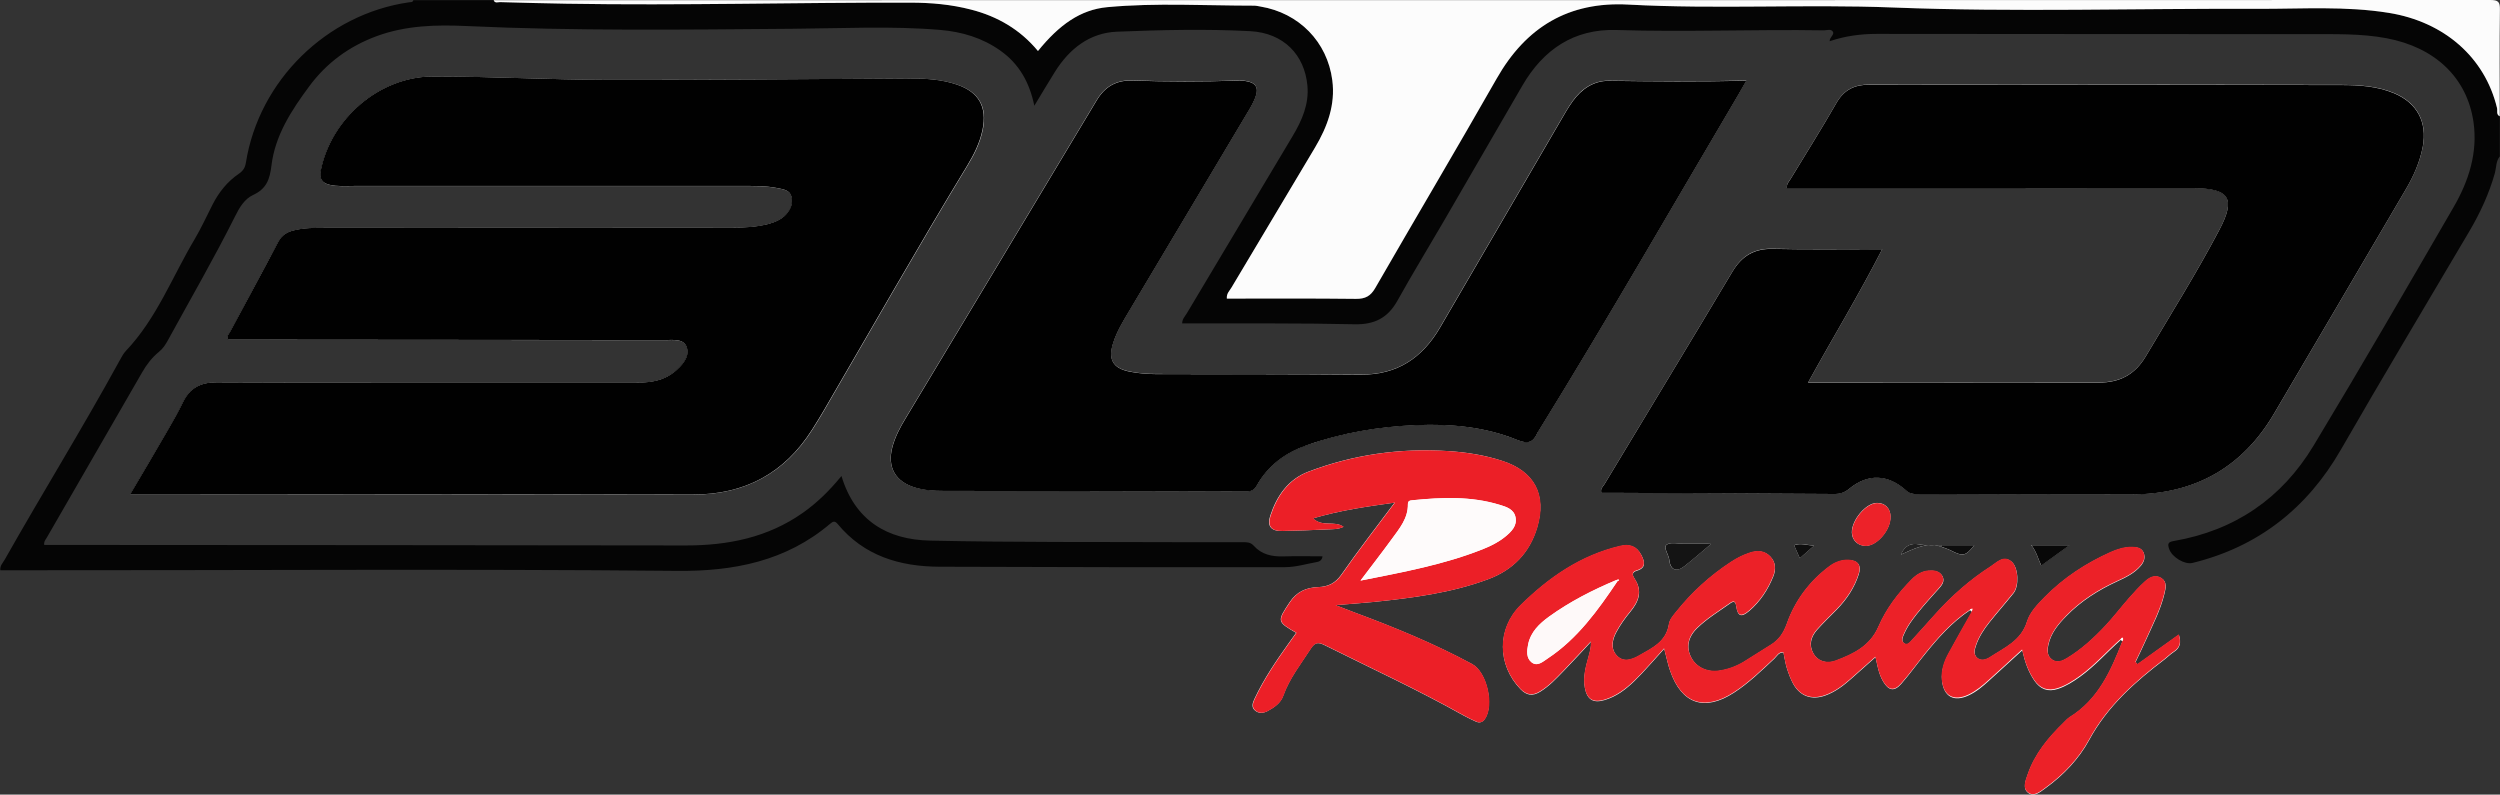
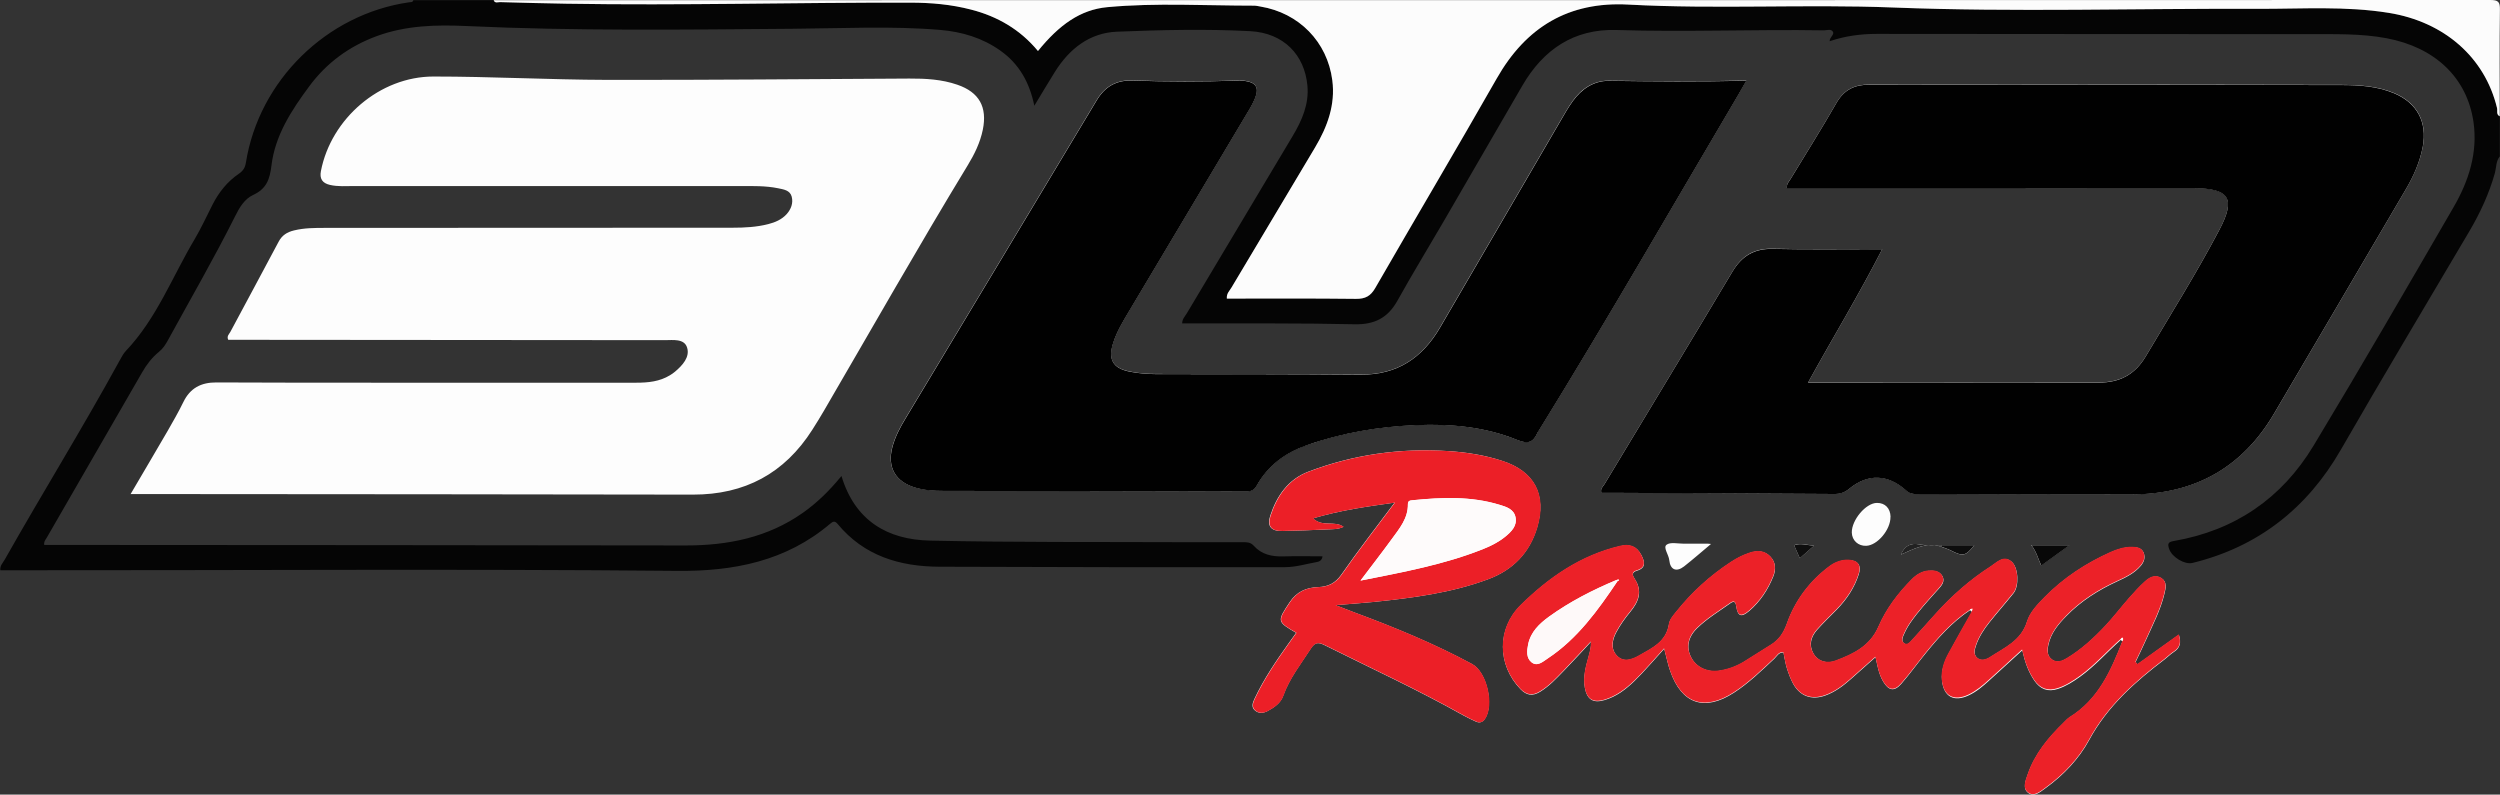
<svg xmlns="http://www.w3.org/2000/svg" id="Layer_2" viewBox="0 0 283.25 90.03">
  <rect x="0" y="0" width="283.25" height="90.03" fill="#333333" stroke="none" />
  <defs>
    <style>.cls-1{fill:#010101;}.cls-2{fill:#050505;}.cls-3{fill:#ed2229;}.cls-4{fill:#ec1f27;}.cls-5{fill:#ec2128;}.cls-6{fill:#fcfcfc;}.cls-7{fill:#fefbfb;}.cls-8{fill:#fef9f9;}.cls-9{fill:#fdfdfd;}.cls-10{fill:#222;}.cls-11{fill:#080808;}.cls-12{fill:#141414;}.cls-13{fill:#0d0d0d;}.cls-14{fill:#0e0e0e;}</style>
  </defs>
  <g id="Layer_1-2">
    <path class="cls-9" d="m219.93,61.77c-.82-.01-1.65.06-2.47-.09-.89-.17-1.62.07-2.09,1.16,1.53-.68,2.95-1.46,4.57-.89.37.14.75.25,1.1.43,1.37.7,1.66.64,2.65-.6h-3.76Zm20.33,10.7c.08.06.15.11.23.17-1.31,3.36-2.74,6.63-6,8.64-.23.14-.42.36-.62.56-1.76,1.71-3.32,3.56-4.13,5.93-.24.7-.63,1.58.09,2.09.66.48,1.36-.15,1.93-.56,2.03-1.47,3.78-3.3,4.95-5.46,2.08-3.83,5.2-6.59,8.57-9.15.35-.27.66-.59,1.02-.82.71-.45.85-1.05.57-1.95-1.61,1.15-3.15,2.26-4.69,3.36-.07-.09-.15-.17-.22-.26.39-.82.79-1.63,1.16-2.46.78-1.74,1.68-3.44,2.12-5.31.15-.62.31-1.32-.36-1.74-.69-.44-1.33-.07-1.85.39-.65.59-1.24,1.24-1.82,1.9-.89,1.02-1.72,2.1-2.64,3.09-1.31,1.4-2.72,2.7-4.37,3.7-.51.31-1.12.57-1.69.16-.61-.44-.56-1.09-.41-1.74.29-1.3,1.11-2.28,2.01-3.2,1.66-1.71,3.65-2.96,5.8-3.95.98-.45,1.95-.92,2.66-1.77.35-.42.52-.92.31-1.45-.23-.56-.77-.63-1.31-.64-.86-.01-1.66.24-2.43.58-2.79,1.25-5.32,2.9-7.47,5.09-.81.83-1.67,1.69-2.01,2.8-.67,2.15-2.55,2.93-4.18,4-.44.29-1.01.47-1.46.08-.44-.39-.3-.94-.12-1.45.33-.95.88-1.79,1.5-2.57.89-1.12,1.85-2.2,2.74-3.32.65-.81.56-2.91-.23-3.57-.91-.75-1.65.1-2.33.54-2.37,1.51-4.46,3.36-6.33,5.45-.91,1.01-1.81,2.02-2.72,3.02-.18.2-.41.46-.72.29-.35-.19-.29-.58-.18-.85.21-.51.47-1.01.78-1.47.95-1.39,2.09-2.61,3.21-3.86.38-.42.79-.9.45-1.49-.34-.59-.99-.64-1.59-.59-.74.07-1.36.45-1.87.98-1.55,1.57-2.9,3.34-3.77,5.35-.96,2.21-2.85,3.11-4.85,3.86-.92.34-1.97.15-2.53-.83-.53-.94-.28-1.87.4-2.65.71-.81,1.5-1.55,2.25-2.32,1.13-1.16,2.01-2.48,2.5-4.02.32-.99-.11-1.55-1.14-1.59-.83-.03-1.58.27-2.23.75-2.22,1.67-3.85,3.85-4.77,6.44-.39,1.1-.91,1.87-1.86,2.45-1.02.62-2.01,1.29-3.04,1.91-.86.52-1.8.86-2.8,1-1.34.19-2.57-.4-3.14-1.49-.6-1.14-.39-2.32.67-3.35,1.12-1.09,2.46-1.9,3.73-2.8.37-.27.61-.26.69.32.17,1.17.58,1.3,1.5.51,1.23-1.06,2.1-2.39,2.7-3.89.31-.78.29-1.58-.33-2.23-.66-.69-1.46-.72-2.32-.44-.77.25-1.47.61-2.14,1.05-2.36,1.54-4.42,3.41-6.18,5.61-.35.43-.77.91-.85,1.42-.3,2-1.9,2.72-3.36,3.56-.81.47-1.77.83-2.54.02-.75-.8-.52-1.82-.05-2.69.43-.8.97-1.56,1.55-2.26.98-1.18,1.44-2.36.5-3.78-.23-.34-.37-.72.25-.9,1.07-.31.92-1,.52-1.77-.53-1.01-1.32-1.27-2.4-1.02-4.46,1.06-8.07,3.55-11.27,6.7-2.7,2.66-2.67,6.75-.03,9.5.7.73,1.38.82,2.23.3,1.04-.64,1.85-1.51,2.68-2.37,1.04-1.08,2.06-2.18,3.08-3.28.04.59-.11,1.08-.24,1.57-.32,1.19-.69,2.38-.45,3.64.25,1.33.94,1.76,2.23,1.38,1.34-.39,2.43-1.23,3.4-2.17,1.13-1.1,2.15-2.32,3.36-3.64.29,1.11.43,1.81.66,2.47,1.3,3.79,3.89,4.68,7.25,2.5,1.68-1.09,3.11-2.49,4.57-3.85.29-.27.49-.74,1.03-.69.13.6.21,1.19.38,1.75.19.6.41,1.21.71,1.77.79,1.44,2.11,1.9,3.66,1.34,1.11-.4,2.03-1.1,2.9-1.87.95-.84,1.89-1.68,2.78-2.47.2.82.33,1.85.86,2.75.62,1.05,1.26,1.18,2.06.27.92-1.05,1.73-2.19,2.61-3.27,1.53-1.9,3.13-3.72,5.19-5.08.07.07.15.13.22.2-.9,1.6-1.82,3.18-2.68,4.79-.49.92-.83,1.9-.73,2.97.18,1.84,1.34,2.49,3.02,1.7.88-.41,1.61-1.03,2.32-1.68,1.23-1.11,2.44-2.23,3.76-3.43.29,1.32.68,2.43,1.36,3.43.67.99,1.54,1.32,2.69.94.92-.31,1.72-.82,2.5-1.38,1.69-1.22,3.06-2.79,4.6-4.16ZM14.76,55.98c2.11,0,3.98,0,5.85,0,19.3.02,38.59.02,57.89.06,5.88.01,10.38-2.4,13.53-7.34.45-.71.89-1.42,1.31-2.14,5.41-9.28,10.71-18.63,16.29-27.81.77-1.26,1.42-2.58,1.72-4.04.53-2.58-.4-4.26-2.88-5.11-1.76-.61-3.59-.71-5.44-.7-11.42.06-22.85.17-34.27.15-6.55-.02-13.1-.38-19.65-.38-6.08,0-11.6,4.77-12.75,10.71-.17.87.16,1.37,1.02,1.57.91.21,1.83.13,2.74.13,14.58,0,29.16,0,43.74,0,1.44,0,2.88-.04,4.3.25.62.13,1.35.22,1.54.95.19.73-.07,1.42-.58,1.99-.56.61-1.29.92-2.07,1.12-1.32.34-2.68.41-4.04.41-15.38,0-30.76.01-46.14.02-1.2,0-2.4,0-3.57.29-.77.19-1.35.54-1.74,1.29-1.8,3.41-3.65,6.8-5.46,10.2-.14.26-.44.49-.24.9.42,0,.85,0,1.29,0,16.06.01,32.12.02,48.18.04.93,0,2.2-.2,2.52.85.33,1.07-.52,2-1.37,2.72-.18.15-.38.29-.58.41-1.17.71-2.46.84-3.8.84-9.75-.01-19.5,0-29.24,0-6.11,0-12.22,0-18.34-.03-1.74-.01-2.98.64-3.75,2.23-.54,1.11-1.16,2.18-1.77,3.25-1.35,2.33-2.73,4.65-4.21,7.18Zm198.5-27.77c-4.26,0-8.33.07-12.4-.03-2.13-.05-3.51.8-4.58,2.6-4.79,8.03-9.65,16.03-14.47,24.04-.17.28-.51.52-.36,1,.47,0,.95,0,1.43,0,8.31.04,16.62.07,24.93.13.68,0,1.18-.15,1.72-.59,2.1-1.74,4.4-1.66,6.46.21.38.34.74.39,1.18.39,8.15.01,16.3.08,24.45.04,7.03-.03,12.43-3.03,16.02-9.12,4.99-8.47,9.96-16.95,14.94-25.43.89-1.52,1.6-3.11,1.93-4.85.52-2.79-.65-4.97-3.27-6.06-1.88-.78-3.87-.91-5.87-.92-11.03-.02-22.05-.04-33.08-.04-6.83,0-13.66.02-20.5,0-1.67,0-2.86.58-3.72,2.08-1.66,2.9-3.45,5.73-5.18,8.59-.18.29-.46.54-.44,1.05,2.63,0,5.25,0,7.87,0,12.75,0,25.49,0,38.24.01,4.06,0,4.77,1.17,2.91,4.7-2.58,4.9-5.52,9.59-8.34,14.34-1.23,2.07-2.94,2.98-5.32,2.98-10.59-.02-21.18,0-31.76,0-.34,0-.67,0-1.19,0,2.82-5.12,5.75-9.93,8.41-15.13Zm-15.39-19.1c-5.38.16-10.48.09-15.58.03-1.73-.02-3.12.92-4.12,2.32-.51.71-.94,1.48-1.38,2.23-4.55,7.8-9.1,15.61-13.65,23.42-2,3.44-4.86,5.36-8.97,5.32-7.71-.06-15.42-.05-23.13-.06-1.04,0-2.08-.07-3.1-.29-1.88-.39-2.42-1.39-1.83-3.23.42-1.3,1.12-2.46,1.81-3.62,4.44-7.46,8.89-14.9,13.33-22.36.41-.68.83-1.35,1.06-2.13.25-.84-.08-1.32-.87-1.51-.42-.1-.87-.14-1.3-.12-3.95.16-7.91.13-11.86,0-1.81-.06-3.1.69-4.04,2.25-7.2,12.02-14.43,24.02-21.65,36.03-.62,1.03-1.18,2.08-1.49,3.24-.61,2.28.33,3.94,2.59,4.6,1.05.3,2.13.37,3.2.37,11.43.03,22.85.04,34.28.07.6,0,.94-.19,1.23-.7,1.27-2.26,3.2-3.68,5.64-4.54,4.03-1.42,8.18-2.11,12.43-2.28,3.9-.16,7.77.2,11.4,1.67,1.31.53,1.86.26,2.34-.85.05-.11.12-.2.19-.3,7.72-12.5,15.03-25.23,22.5-37.88.28-.47.55-.95.97-1.69Zm-39.86,47.83c-2.11,2.84-4.15,5.44-6.02,8.14-.7,1.01-1.53,1.4-2.66,1.44-1.35.05-2.42.52-3.22,1.72-1.42,2.15-1.45,2.19.74,3.46-.3.42-.6.84-.9,1.26-1.41,1.98-2.77,3.99-3.81,6.2-.21.44-.4.94.03,1.32.43.39.97.34,1.46.07.74-.41,1.46-.89,1.75-1.72.71-1.98,2-3.61,3.12-5.34.49-.75.87-.75,1.62-.37,5.24,2.61,10.56,5.06,15.67,7.93.45.25.92.47,1.39.69.42.2.77.12,1.04-.27,1.09-1.56.24-5.32-1.44-6.23-4.29-2.31-8.78-4.16-13.34-5.85-.62-.23-1.23-.47-2.15-.83,1.68-.14,3.01-.22,4.34-.36,4.41-.46,8.8-1.02,12.98-2.58,2.79-1.04,4.68-2.97,5.54-5.85,1.1-3.7-.28-6.36-3.95-7.55-1.98-.65-4.03-.98-6.11-1.11-5.45-.36-10.75.39-15.86,2.33-2.3.88-3.57,2.74-4.31,4.98-.39,1.18.08,1.76,1.31,1.74,1.72-.04,3.43-.09,5.15-.18.57-.03,1.17.02,1.83-.29-1.03-.75-2.37.08-3.46-.96,3.08-.91,6.03-1.33,9.23-1.78Zm56.19,1.62c-.02-.97-.62-1.59-1.54-1.58-1.25,0-2.88,1.94-2.85,3.36.02.89.73,1.54,1.63,1.5,1.27-.04,2.78-1.84,2.75-3.28Zm-20.35,3.07c-.25-.02-.29-.03-.33-.03-.92,0-1.83,0-2.75,0-.67,0-1.55-.21-1.96.13-.39.32.26,1.12.32,1.74.11,1.09.8,1.38,1.67.71.99-.78,1.94-1.61,3.05-2.54Zm36.29.12c.6.77.77,1.57,1.12,2.31,1.03-.74,2.02-1.46,3.2-2.31h-4.32Zm-26.23,1.5c.6-.53,1.11-.98,1.62-1.43-.79-.05-1.52-.34-2.26-.05.23.52.41.95.65,1.48Z" />
    <path class="cls-2" d="m283.22,17.73c-.44.55-.38,1.25-.55,1.88-.66,2.35-1.68,4.54-2.92,6.64-4.85,8.23-9.77,16.42-14.53,24.7-3.79,6.59-9.33,11-16.81,12.83-.91.22-2.33-.67-2.64-1.57-.22-.62-.11-.81.55-.92,6.9-1.19,12.21-4.84,15.79-10.77,5.41-8.96,10.65-18.02,15.9-27.08,1.7-2.94,2.73-6.14,2.24-9.6-.73-5.05-4.37-8.48-9.86-9.51-2.93-.55-5.89-.45-8.84-.46-16.3-.02-32.61,0-48.91-.03-1.8,0-3.56.23-5.34.83,0-.51.62-.76.34-1.12-.22-.29-.67-.11-1.01-.11-7.83-.13-15.66.21-23.49-.04-4.8-.15-8.28,2.21-10.65,6.29-2.98,5.13-5.94,10.27-8.92,15.39-1.74,2.99-3.55,5.95-5.23,8.97-1.09,1.96-2.59,2.74-4.87,2.69-6.11-.14-12.23-.08-18.34-.1-.39,0-.78,0-1.19,0,.01-.5.31-.79.51-1.11,3.99-6.7,7.99-13.4,12-20.1,1.06-1.77,1.88-3.63,1.68-5.74-.32-3.45-2.66-5.96-6.5-6.16-5.01-.26-10.06-.14-15.08.06-3.12.13-5.41,1.96-7.04,4.57-.75,1.21-1.48,2.43-2.32,3.82-.55-2.68-1.74-4.75-3.84-6.24-2.04-1.45-4.36-2.14-6.82-2.35-5.58-.47-11.18-.17-16.77-.13-12.31.1-24.61.26-36.91-.31-3.45-.16-6.86-.07-10.16,1.14-3.12,1.15-5.7,3.04-7.66,5.7-2,2.7-3.86,5.55-4.27,8.95-.19,1.59-.57,2.65-2.08,3.35-.98.45-1.56,1.44-2.05,2.43-2.39,4.77-5.06,9.38-7.62,14.06-.27.49-.57.94-1.02,1.3-.78.64-1.38,1.43-1.88,2.3-3.6,6.24-7.2,12.48-10.8,18.72-.13.23-.35.43-.3.84.34,0,.68,0,1.03,0,23.89.02,47.79.02,71.68.06,4.78,0,9.27-.9,13.25-3.7,1.63-1.15,3.04-2.54,4.37-4.17,1.54,5.11,5.25,7.22,10.04,7.32,9.55.21,19.1.14,28.65.18,2.24,0,4.48,0,6.71,0,.48,0,.92-.03,1.31.4.89,1,2.07,1.25,3.37,1.21,1.47-.05,2.94-.01,4.42-.01-.03.32-.23.57-.56.63-1.21.22-2.43.59-3.65.6-13.07.02-26.13,0-39.2-.05-4.48-.02-8.52-1.22-11.51-4.83-.32-.39-.53-.32-.86-.04-5,4.24-10.92,5.4-17.3,5.34-25.13-.24-50.27-.05-75.4-.07-.43,0-.87,0-1.32,0-.06-.53.3-.85.5-1.21,4.27-7.55,8.84-14.93,13.01-22.54.21-.38.42-.79.71-1.1,3.49-3.67,5.26-8.4,7.79-12.65.75-1.26,1.36-2.61,2.03-3.92.72-1.41,1.68-2.62,2.99-3.51.47-.32.7-.68.79-1.24C29.34,9.12,37.01,1.6,46.35.26c.19-.03.41.03.48-.24h9.11c.14.38.47.21.72.22,2.52.07,5.03.14,7.55.18,12.98.22,25.96-.15,38.95-.12,2.32,0,4.62.21,6.88.79,3,.78,5.58,2.28,7.57,4.69,2.39-2.96,4.8-4.69,7.87-4.97,5.53-.51,11.08-.16,16.62-.17.24,0,.48.06.71.1,4.37.71,7.59,4,8.15,8.36.36,2.78-.56,5.26-1.95,7.6-3.15,5.3-6.33,10.59-9.48,15.89-.21.35-.57.66-.52,1.24,4.89,0,9.76-.03,14.63.03,1.06.01,1.66-.3,2.18-1.22,4.57-7.93,9.24-15.8,13.77-23.75,3.32-5.83,8.15-8.74,14.92-8.37,9.99.54,19.98-.06,29.99.33,13.8.54,27.64.09,41.46.15,4.91.02,9.83-.33,14.71.46,6.3,1.02,10.87,5.07,12.25,10.77.08.31-.13.74.31.95v4.55Z" />
    <path class="cls-6" d="m283.22,13.18c-.43-.21-.23-.63-.31-.95-1.37-5.7-5.95-9.75-12.25-10.77-4.88-.79-9.81-.45-14.71-.46-13.82-.06-27.66.39-41.46-.15-10.01-.39-20,.21-29.99-.33-6.77-.37-11.6,2.54-14.92,8.37-4.53,7.95-9.2,15.82-13.77,23.75-.53.91-1.12,1.23-2.18,1.22-4.87-.06-9.74-.03-14.63-.03-.05-.58.31-.88.52-1.24,3.15-5.3,6.33-10.59,9.48-15.89,1.39-2.34,2.31-4.82,1.95-7.6-.56-4.36-3.78-7.64-8.15-8.36-.24-.04-.47-.1-.71-.1-5.54,0-11.1-.34-16.62.17-3.07.28-5.48,2.02-7.87,4.97-2-2.42-4.57-3.92-7.57-4.69-2.26-.59-4.56-.79-6.88-.79-12.98-.03-25.96.34-38.95.12-2.52-.04-5.03-.11-7.55-.18-.25,0-.58.16-.72-.22C131.34.02,206.74.02,282.14,0c.9,0,1.12.2,1.1,1.1-.06,4.03-.02,8.05-.02,12.08Z" />
-     <path class="cls-1" d="m14.76,55.98c1.48-2.52,2.86-4.84,4.21-7.18.62-1.07,1.23-2.14,1.77-3.25.77-1.59,2.01-2.24,3.75-2.23,6.11.04,12.22.03,18.34.03,9.75,0,19.5,0,29.24,0,1.34,0,2.63-.13,3.8-.84.2-.12.4-.26.58-.41.85-.72,1.7-1.65,1.37-2.72-.32-1.05-1.59-.85-2.52-.85-16.06-.02-32.12-.03-48.18-.04-.44,0-.87,0-1.29,0-.2-.41.11-.65.24-.9,1.82-3.4,3.67-6.79,5.46-10.2.4-.75.98-1.1,1.74-1.29,1.18-.3,2.37-.29,3.57-.29,15.38,0,30.76-.01,46.14-.02,1.36,0,2.72-.07,4.04-.41.78-.2,1.52-.51,2.07-1.12.51-.57.77-1.26.58-1.99-.19-.73-.91-.82-1.54-.95-1.42-.29-2.86-.25-4.3-.25-14.58,0-29.16,0-43.74,0-.91,0-1.84.08-2.74-.13-.86-.2-1.19-.7-1.02-1.57,1.16-5.94,6.67-10.71,12.75-10.71,6.55,0,13.1.37,19.65.38,11.42.03,22.85-.09,34.27-.15,1.84,0,3.68.09,5.44.7,2.48.85,3.41,2.54,2.88,5.11-.3,1.46-.96,2.78-1.72,4.04-5.58,9.18-10.88,18.53-16.29,27.81-.42.72-.86,1.43-1.31,2.14-3.14,4.95-7.65,7.36-13.53,7.34-19.3-.04-38.59-.05-57.89-.06-1.87,0-3.74,0-5.85,0Z" />
    <path class="cls-1" d="m213.26,28.22c-2.66,5.2-5.59,10.01-8.41,15.13.51,0,.85,0,1.19,0,10.59,0,21.18-.03,31.76,0,2.37,0,4.09-.91,5.32-2.98,2.82-4.76,5.76-9.44,8.34-14.34,1.86-3.53,1.15-4.69-2.91-4.7-12.75-.01-25.49,0-38.24-.01-2.62,0-5.24,0-7.87,0-.02-.51.27-.76.44-1.05,1.73-2.86,3.52-5.69,5.18-8.59.86-1.5,2.05-2.09,3.72-2.08,6.83.02,13.66,0,20.5,0,11.03,0,22.05.03,33.08.04,2,0,3.99.14,5.87.92,2.62,1.09,3.79,3.27,3.27,6.06-.33,1.74-1.04,3.34-1.93,4.85-4.98,8.48-9.95,16.96-14.94,25.43-3.59,6.09-8.99,9.09-16.02,9.12-8.15.04-16.3-.02-24.45-.04-.44,0-.81-.05-1.18-.39-2.06-1.87-4.36-1.95-6.46-.21-.54.44-1.04.6-1.72.59-8.31-.06-16.62-.09-24.93-.13-.48,0-.96,0-1.43,0-.15-.48.19-.72.36-1,4.82-8.02,9.68-16.01,14.47-24.04,1.07-1.79,2.46-2.64,4.58-2.6,4.07.09,8.15.03,12.4.03Z" />
    <path class="cls-1" d="m197.88,9.12c-.42.74-.69,1.21-.97,1.69-7.47,12.65-14.78,25.38-22.5,37.88-.06.1-.14.2-.19.3-.49,1.11-1.04,1.38-2.34.85-3.63-1.48-7.51-1.83-11.4-1.67-4.24.17-8.4.86-12.43,2.28-2.43.86-4.37,2.28-5.64,4.54-.29.51-.63.71-1.23.7-11.43-.04-22.85-.05-34.28-.07-1.08,0-2.16-.06-3.2-.37-2.26-.66-3.2-2.32-2.59-4.6.31-1.16.87-2.22,1.49-3.24,7.22-12.01,14.45-24.01,21.65-36.03.94-1.57,2.23-2.31,4.04-2.25,3.95.13,7.91.15,11.86,0,.43-.02.88.02,1.3.12.79.19,1.12.67.87,1.51-.23.78-.65,1.45-1.06,2.13-4.44,7.45-8.89,14.9-13.33,22.36-.69,1.16-1.4,2.32-1.81,3.62-.59,1.84-.05,2.84,1.83,3.23,1.02.21,2.05.28,3.1.29,7.71,0,15.42,0,23.13.06,4.11.03,6.96-1.89,8.97-5.32,4.55-7.81,9.09-15.61,13.65-23.42.44-.76.87-1.52,1.38-2.23,1.01-1.4,2.39-2.34,4.12-2.32,5.1.06,10.2.13,15.58-.03Z" />
    <path class="cls-5" d="m223.2,69.08c-2.06,1.36-3.66,3.18-5.19,5.08-.87,1.09-1.69,2.23-2.61,3.27-.8.91-1.45.78-2.06-.27-.53-.9-.66-1.93-.86-2.75-.89.79-1.83,1.63-2.78,2.47-.87.77-1.79,1.47-2.9,1.87-1.56.56-2.87.1-3.66-1.34-.3-.55-.52-1.16-.71-1.77-.17-.56-.25-1.15-.38-1.75-.54-.05-.74.42-1.03.69-1.46,1.36-2.89,2.76-4.57,3.85-3.36,2.18-5.95,1.29-7.25-2.5-.23-.67-.37-1.37-.66-2.47-1.21,1.32-2.22,2.54-3.36,3.64-.97.94-2.06,1.77-3.4,2.17-1.29.38-1.98-.05-2.23-1.38-.23-1.26.13-2.45.45-3.64.13-.49.28-.98.24-1.57-1.03,1.09-2.04,2.2-3.08,3.28-.83.86-1.64,1.74-2.68,2.37-.84.52-1.52.43-2.23-.3-2.64-2.75-2.67-6.84.03-9.5,3.2-3.15,6.81-5.64,11.27-6.7,1.08-.26,1.87,0,2.4,1.02.4.77.56,1.46-.52,1.77-.61.18-.47.56-.25.9.94,1.42.48,2.6-.5,3.78-.58.7-1.12,1.46-1.55,2.26-.47.87-.7,1.89.05,2.69.76.81,1.72.44,2.54-.02,1.47-.84,3.07-1.55,3.36-3.56.08-.51.5-.99.85-1.42,1.76-2.19,3.82-4.07,6.18-5.61.67-.44,1.38-.8,2.14-1.05.86-.28,1.66-.25,2.32.44.63.66.64,1.46.33,2.23-.6,1.5-1.47,2.83-2.7,3.89-.92.79-1.33.66-1.5-.51-.08-.58-.32-.59-.69-.32-1.26.9-2.61,1.71-3.73,2.8-1.06,1.03-1.27,2.21-.67,3.35.57,1.09,1.81,1.68,3.14,1.49,1-.14,1.94-.49,2.8-1,1.02-.62,2.01-1.29,3.04-1.91.95-.58,1.47-1.35,1.86-2.45.92-2.59,2.55-4.76,4.77-6.44.64-.49,1.39-.79,2.23-.75,1.03.04,1.45.6,1.14,1.59-.49,1.54-1.37,2.86-2.5,4.02-.75.77-1.54,1.51-2.25,2.32-.68.77-.94,1.71-.4,2.65.56.99,1.61,1.18,2.53.83,2-.75,3.9-1.64,4.85-3.86.87-2.01,2.21-3.78,3.77-5.35.52-.52,1.13-.91,1.87-.98.61-.05,1.26,0,1.59.59.34.59-.07,1.06-.45,1.49-1.12,1.25-2.26,2.48-3.21,3.86-.31.46-.57.96-.78,1.47-.11.27-.17.66.18.85.31.16.54-.1.72-.29.92-1,1.82-2.01,2.72-3.02,1.88-2.09,3.97-3.94,6.33-5.45.68-.44,1.42-1.29,2.33-.54.79.66.88,2.76.23,3.57-.9,1.12-1.85,2.19-2.74,3.32-.62.78-1.17,1.62-1.5,2.57-.18.51-.32,1.07.12,1.45.44.39,1.01.21,1.46-.08,1.64-1.07,3.52-1.85,4.18-4,.34-1.1,1.2-1.97,2.01-2.8,2.15-2.19,4.68-3.83,7.47-5.09.76-.34,1.57-.6,2.43-.58.54,0,1.08.08,1.31.64.22.52.04,1.03-.31,1.45-.71.85-1.68,1.32-2.66,1.77-2.16.99-4.14,2.24-5.8,3.95-.89.92-1.71,1.9-2.01,3.2-.15.65-.19,1.31.41,1.74.57.41,1.18.15,1.69-.16,1.65-1,3.06-2.3,4.37-3.7.92-.99,1.75-2.08,2.64-3.09.58-.66,1.17-1.31,1.82-1.9.51-.46,1.15-.83,1.85-.39.67.42.5,1.12.36,1.74-.45,1.87-1.35,3.57-2.12,5.31-.37.83-.77,1.64-1.16,2.46.07.09.15.17.22.26,1.54-1.1,3.08-2.21,4.69-3.36.28.9.14,1.49-.57,1.95-.37.23-.68.56-1.02.82-3.37,2.57-6.49,5.32-8.57,9.15-1.18,2.17-2.92,3.99-4.95,5.46-.57.41-1.27,1.04-1.93.56-.71-.51-.33-1.39-.09-2.09.81-2.37,2.37-4.22,4.13-5.93.2-.19.39-.41.62-.56,3.26-2.01,4.69-5.28,6-8.64.06-.13.15-.26-.02-.36-.03-.01-.13.12-.2.19-1.55,1.37-2.92,2.94-4.6,4.16-.78.56-1.58,1.08-2.5,1.38-1.14.38-2.02.05-2.69-.94-.68-1-1.07-2.11-1.36-3.43-1.32,1.21-2.53,2.33-3.76,3.43-.71.64-1.44,1.26-2.32,1.68-1.68.79-2.84.14-3.02-1.7-.1-1.07.23-2.06.73-2.97.87-1.61,1.79-3.2,2.68-4.79.02-.1.04-.2.06-.3l-.28.1Zm-40.06-3.36c-2.68,1.12-5.26,2.44-7.62,4.14-1.1.8-2.09,1.73-2.38,3.16-.15.72-.22,1.52.38,2.01.66.54,1.29-.07,1.83-.42,3.39-2.24,5.7-5.47,7.92-8.77.09-.03.2-.06.12-.18-.02-.02-.16.04-.25.06Z" />
    <path class="cls-4" d="m158.02,56.95c-3.2.45-6.16.87-9.23,1.78,1.09,1.04,2.42.21,3.46.96-.66.31-1.26.26-1.83.29-1.71.09-3.43.15-5.15.18-1.23.03-1.7-.56-1.31-1.74.75-2.24,2.01-4.1,4.31-4.98,5.11-1.94,10.41-2.69,15.86-2.33,2.07.14,4.12.47,6.11,1.11,3.66,1.19,5.05,3.85,3.95,7.55-.86,2.87-2.75,4.8-5.54,5.85-4.18,1.56-8.58,2.12-12.98,2.58-1.33.14-2.66.22-4.34.36.92.36,1.53.6,2.15.83,4.56,1.69,9.05,3.53,13.34,5.85,1.68.91,2.53,4.67,1.44,6.23-.27.39-.63.46-1.04.27-.47-.22-.94-.43-1.39-.69-5.11-2.87-10.43-5.32-15.67-7.93-.75-.37-1.13-.38-1.62.37-1.12,1.74-2.42,3.36-3.12,5.34-.3.84-1.01,1.32-1.75,1.72-.49.26-1.03.32-1.46-.07-.43-.39-.24-.88-.03-1.32,1.04-2.21,2.4-4.22,3.81-6.2.3-.42.6-.83.9-1.26-2.2-1.27-2.17-1.31-.74-3.46.79-1.2,1.86-1.67,3.22-1.72,1.13-.04,1.96-.43,2.66-1.44,1.88-2.71,3.91-5.31,6.02-8.14Zm-3.89,8.84c4.86-.97,9.52-1.82,13.94-3.59.89-.36,1.74-.79,2.49-1.4.69-.57,1.36-1.22,1.15-2.21-.19-.9-1.03-1.16-1.8-1.39-3.24-.99-6.54-.85-9.84-.52-.28.03-.56.03-.55.45.02,1.59-.95,2.75-1.81,3.93-1.12,1.54-2.29,3.04-3.57,4.74Z" />
-     <path class="cls-3" d="m214.21,58.58c.03,1.45-1.48,3.24-2.75,3.28-.9.03-1.61-.62-1.63-1.5-.04-1.42,1.6-3.36,2.85-3.36.92,0,1.52.61,1.54,1.58Z" />
-     <path class="cls-12" d="m193.86,61.64c-1.11.93-2.06,1.77-3.05,2.54-.87.68-1.55.38-1.67-.71-.06-.62-.71-1.42-.32-1.74.41-.34,1.29-.12,1.96-.13.92,0,1.83,0,2.75,0,.04,0,.08,0,.33.03Z" />
+     <path class="cls-3" d="m214.21,58.58Z" />
    <path class="cls-11" d="m230.16,61.77h4.32c-1.18.85-2.17,1.57-3.2,2.31-.36-.74-.53-1.55-1.12-2.31Z" />
    <path class="cls-13" d="m219.93,61.77h3.76c-.99,1.24-1.28,1.3-2.65.6-.35-.18-.73-.29-1.1-.43,0-.06,0-.12,0-.18Z" />
    <path class="cls-10" d="m219.93,61.77c.01.06.02.12,0,.18-1.62-.57-3.03.21-4.57.89.47-1.09,1.2-1.33,2.09-1.16.82.16,1.65.08,2.47.09Z" />
    <path class="cls-14" d="m203.92,63.26c-.23-.53-.42-.97-.65-1.48.74-.28,1.47,0,2.26.05-.51.45-1.01.9-1.62,1.43Z" />
    <path class="cls-8" d="m183.26,65.84c-2.22,3.3-4.53,6.53-7.92,8.77-.54.36-1.17.96-1.83.42-.6-.49-.52-1.28-.38-2.01.29-1.43,1.28-2.36,2.38-3.16,2.36-1.7,4.94-3.02,7.62-4.14.04.04.08.08.12.12Z" />
    <path class="cls-8" d="m183.14,65.72c.09-.02.23-.09.25-.06.08.12-.03.15-.12.18-.04-.04-.08-.08-.12-.12Z" />
    <path class="cls-9" d="m223.2,69.08l.28-.1c-.02.1-.04.2-.06.3-.07-.07-.15-.13-.22-.2Z" />
    <path class="cls-9" d="m240.25,72.47c.07-.07.18-.2.2-.19.18.09.08.23.02.36-.08-.06-.15-.11-.23-.17Z" />
    <path class="cls-7" d="m154.13,65.79c1.28-1.7,2.45-3.2,3.57-4.74.86-1.18,1.84-2.33,1.81-3.93,0-.41.27-.42.55-.45,3.31-.33,6.61-.47,9.84.52.76.23,1.61.49,1.8,1.39.21.98-.45,1.64-1.15,2.21-.74.61-1.6,1.05-2.49,1.4-4.42,1.77-9.07,2.62-13.94,3.59Z" />
  </g>
</svg>